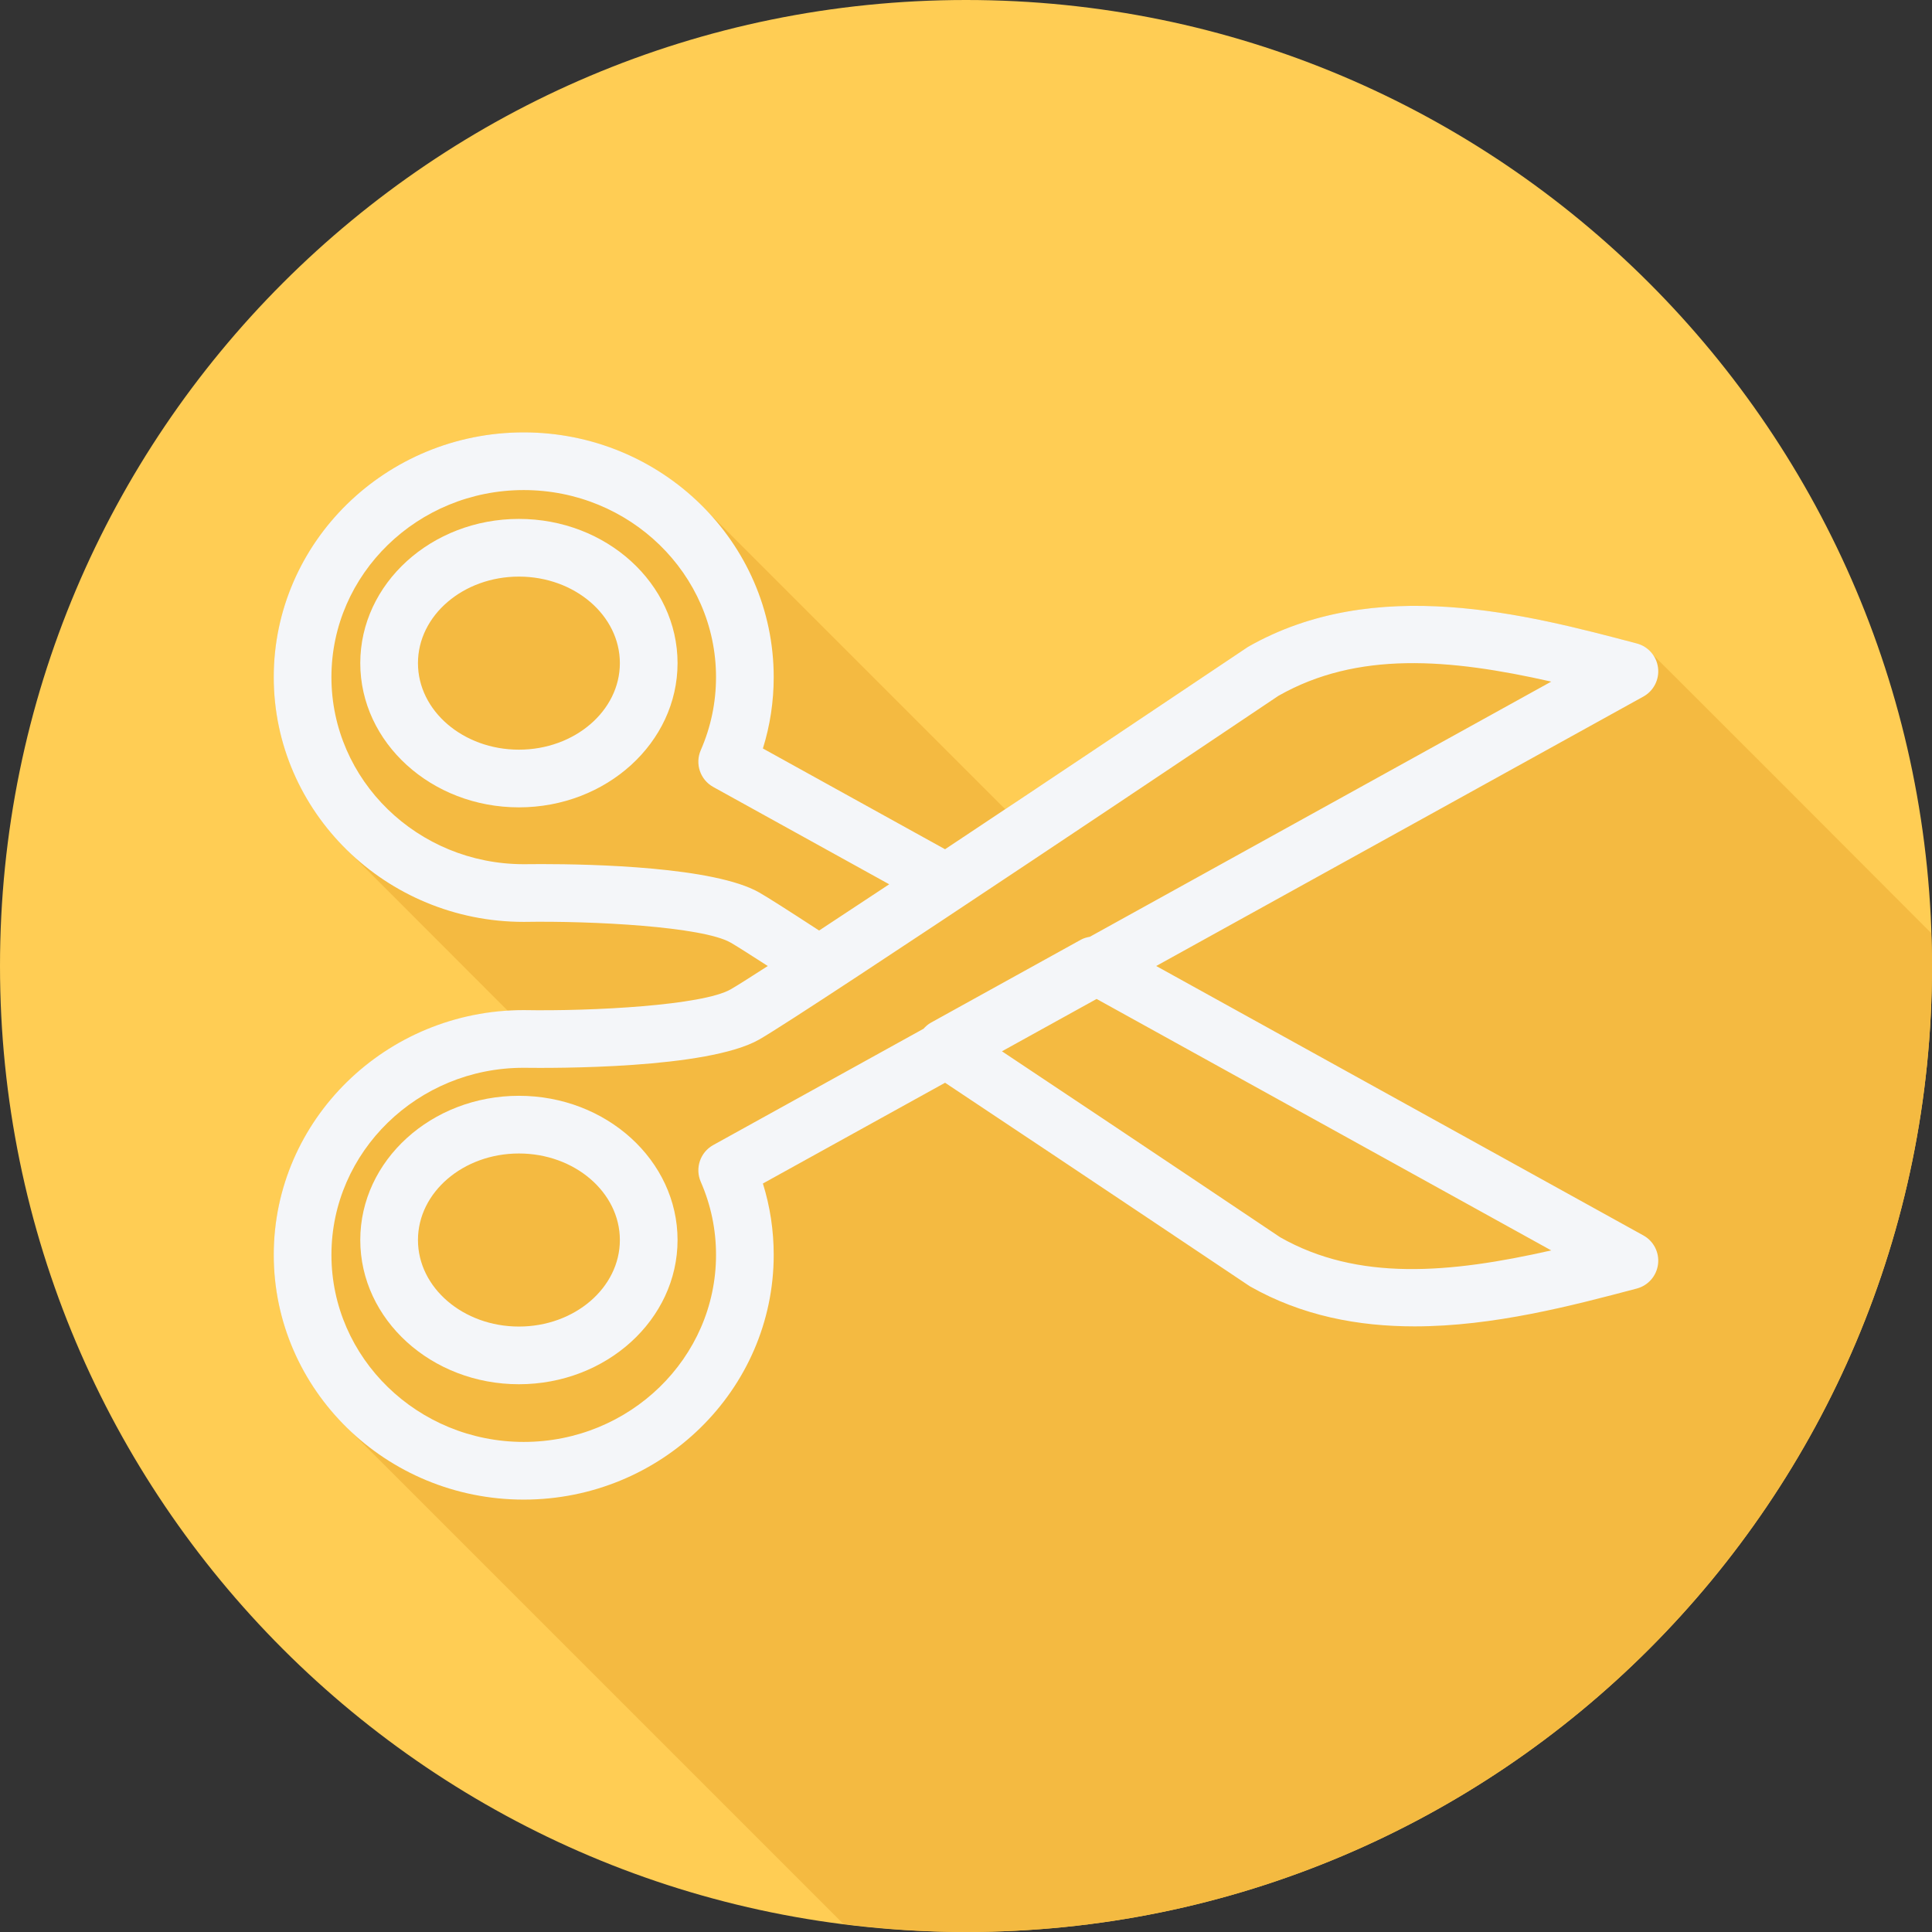
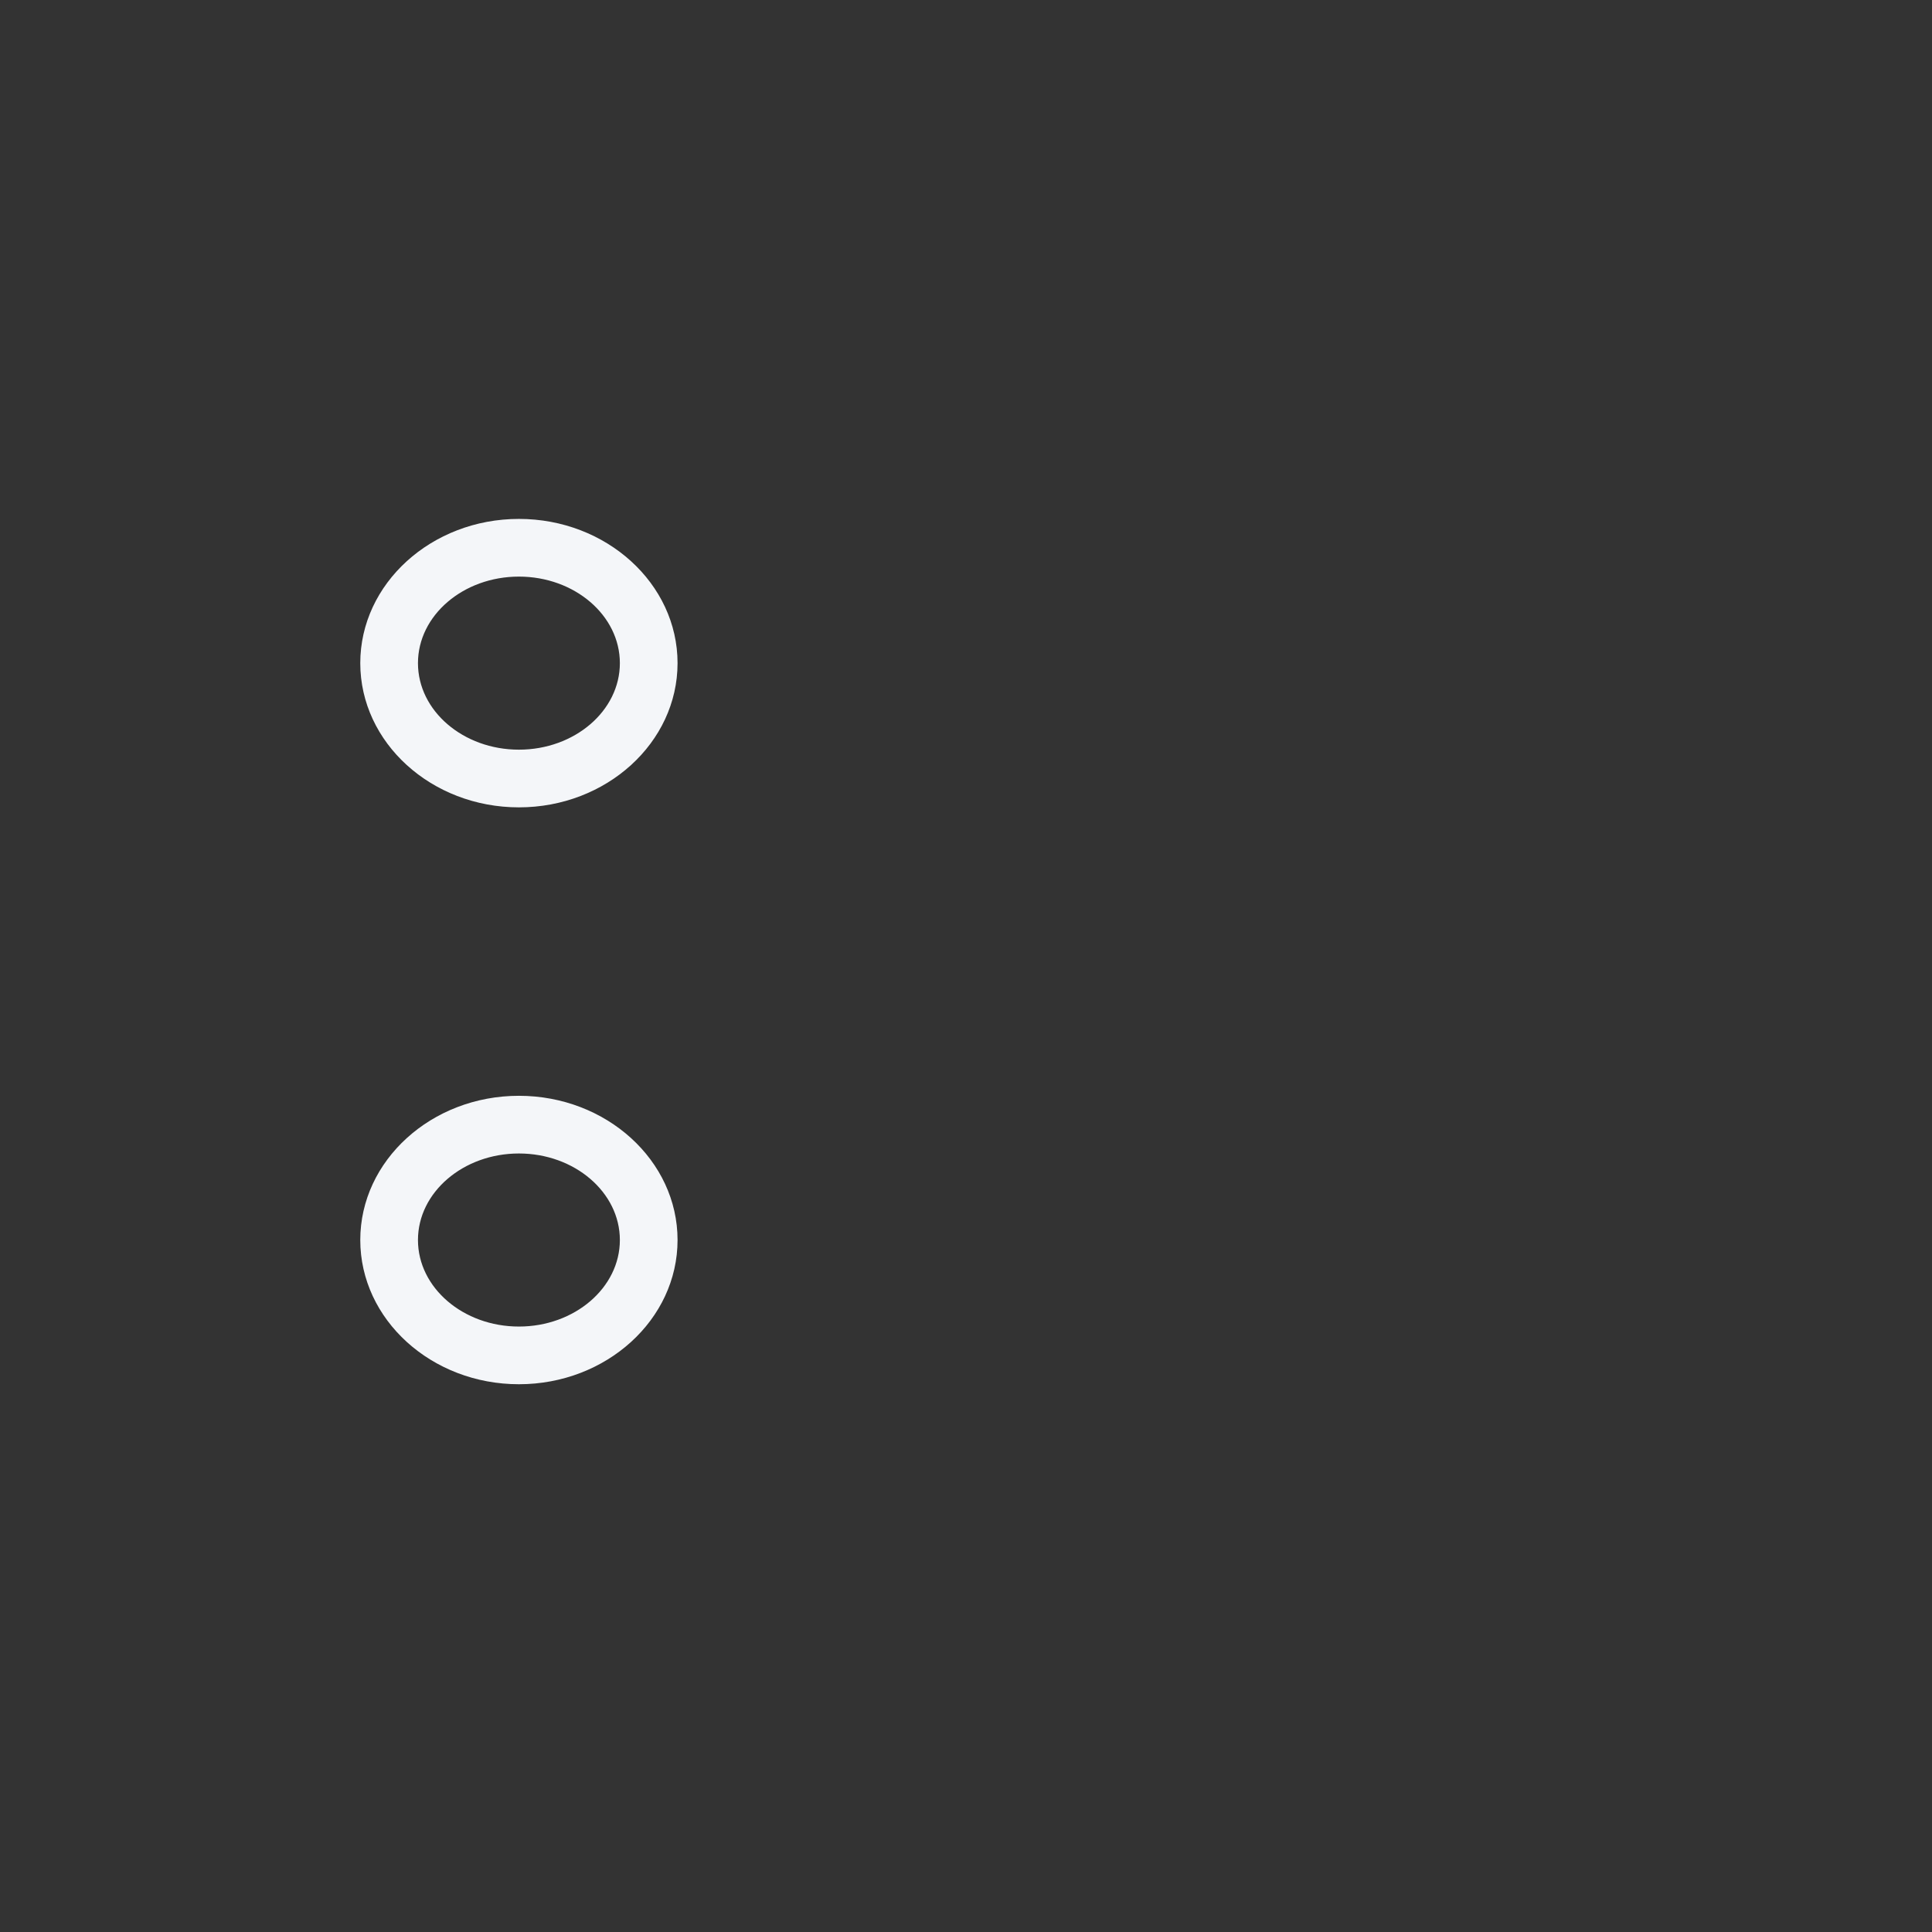
<svg xmlns="http://www.w3.org/2000/svg" version="1.1" id="Layer_1" x="0px" y="0px" viewBox="0 0 512.001 512.001" style="enable-background:new 0 0 512.001 512.001;" xml:space="preserve">
  <rect x="0" y="0" width="512.001" height="512.001" fill="#333333" stroke="none" />
-   <path style="fill:#FFCD54;" d="M512,256.006C512,397.401,397.394,512.004,256.004,512C114.605,512.004,0.001,397.402,0.001,256.006  C-0.007,114.61,114.605,0,256.005,0C397.395,0,512,114.614,512,256.006z" />
-   <path style="fill:#F4BA41;" d="M512,256.005c0-2.93-0.124-5.83-0.222-8.737c-0.342-0.388-73.314-73.456-73.892-73.892  c-1.011-1.356-2.414-2.405-4.122-2.857c-29.244-7.733-69.308-18.311-103.019,0.896c-17.327,11.628-41.249,27.639-64.333,43.02  c-0.343-0.342-0.695-0.674-1.046-1.01c-0.499-0.509-78.341-78.365-78.86-78.86c-12.063-12.288-28.975-19.98-47.715-19.98  c-36.529,0-66.246,29.098-66.246,64.862c0,18.179,7.702,34.61,20.05,46.399c0.501,0.511,41.636,41.697,42.001,42.052  c-34.572,2.137-62.051,30.276-62.051,64.654c0,18.178,7.702,34.61,20.05,46.399c0.501,0.511,129.909,129.933,130.427,130.427  c0.165,0.169,0.336,0.333,0.501,0.501c10.645,1.348,21.47,2.122,32.481,2.122C397.395,512.004,512,397.401,512,256.005z" />
  <g>
-     <path style="fill:#F4F6F9;" d="M435.512,327.402L306.406,256l129.106-71.402c2.732-1.508,4.27-4.531,3.886-7.629   c-0.384-3.098-2.612-5.651-5.632-6.45c-29.244-7.733-69.308-18.311-103.019,0.896c-21.376,14.346-52.814,35.382-80.297,53.644   l-48.275-26.703c1.904-6.099,2.866-12.436,2.866-18.909c0-35.764-29.722-64.862-66.251-64.862s-66.246,29.098-66.246,64.862   s29.717,64.862,66.246,64.862c0.037,0,0.078,0,0.115,0c18.233-0.299,47.264,1.247,54.702,5.479   c1.427,0.816,4.857,2.982,9.866,6.215c-4.855,3.136-8.306,5.313-9.861,6.198c-7.435,4.233-36.417,5.808-54.821,5.487   c-36.529,0-66.246,29.098-66.246,64.862s29.717,64.862,66.246,64.862s66.251-29.098,66.251-64.862   c0-6.473-0.963-12.81-2.866-18.909l48.279-26.701c37.898,25.187,80.302,53.652,80.769,53.94   c13.791,7.853,28.754,10.623,43.643,10.623c20.973,0,41.788-5.502,58.898-10.026c3.02-0.799,5.248-3.351,5.632-6.45   S438.243,328.909,435.512,327.402z M143.497,228.992c-2.053,0-3.687,0.015-4.758,0.03c-28.076-0.03-50.907-22.253-50.907-49.574   c0-27.337,22.861-49.574,50.959-49.574c28.101,0,50.962,22.238,50.962,49.574c0,6.71-1.359,13.22-4.043,19.357   c-1.579,3.613-0.145,7.838,3.307,9.749l46.633,25.791c-6.666,4.412-12.956,8.57-18.576,12.257   c-8.604-5.606-13.694-8.838-15.892-10.093C189.287,229.739,157.098,228.992,143.497,228.992z M185.712,313.196   c2.684,6.137,4.043,12.645,4.043,19.357c0,27.337-22.861,49.574-50.962,49.574c-28.098,0-50.959-22.238-50.959-49.574   c0-27.337,22.861-49.574,50.843-49.574c8.014,0.097,48.775,0.321,62.507-7.487c12.702-7.241,132.967-87.951,137.603-91.086   c20.969-11.929,45.282-9.884,72.308-3.77l-122.274,67.62c-0.826,0.143-1.638,0.372-2.393,0.787l-39.746,21.984   c-0.754,0.417-1.38,0.982-1.94,1.604l-55.723,30.815C185.565,305.358,184.133,309.583,185.712,313.196z M339.268,327.894   c0,0-37.662-25.285-73.738-49.289l25.083-13.872l120.485,66.639C384.075,337.486,359.833,339.584,339.268,327.894z" />
    <path style="fill:#F4F6F9;" d="M137.518,137.518c-23.182,0-42.042,17.147-42.042,38.22s18.86,38.22,42.042,38.22   s42.042-17.147,42.042-38.22S160.701,137.518,137.518,137.518z M137.518,198.67c-14.751,0-26.754-10.287-26.754-22.932   c0-12.645,12.003-22.932,26.754-22.932s26.754,10.287,26.754,22.932C164.273,188.383,152.268,198.67,137.518,198.67z" />
    <path style="fill:#F4F6F9;" d="M137.518,290.398c-23.182,0-42.042,17.147-42.042,38.22s18.86,38.22,42.042,38.22   s42.042-17.147,42.042-38.22S160.701,290.398,137.518,290.398z M137.518,351.55c-14.751,0-26.754-10.287-26.754-22.932   c0-12.645,12.003-22.932,26.754-22.932s26.754,10.287,26.754,22.932C164.273,341.263,152.268,351.55,137.518,351.55z" />
  </g>
  <g>
</g>
  <g>
</g>
  <g>
</g>
  <g>
</g>
  <g>
</g>
  <g>
</g>
  <g>
</g>
  <g>
</g>
  <g>
</g>
  <g>
</g>
  <g>
</g>
  <g>
</g>
  <g>
</g>
  <g>
</g>
  <g>
</g>
</svg>